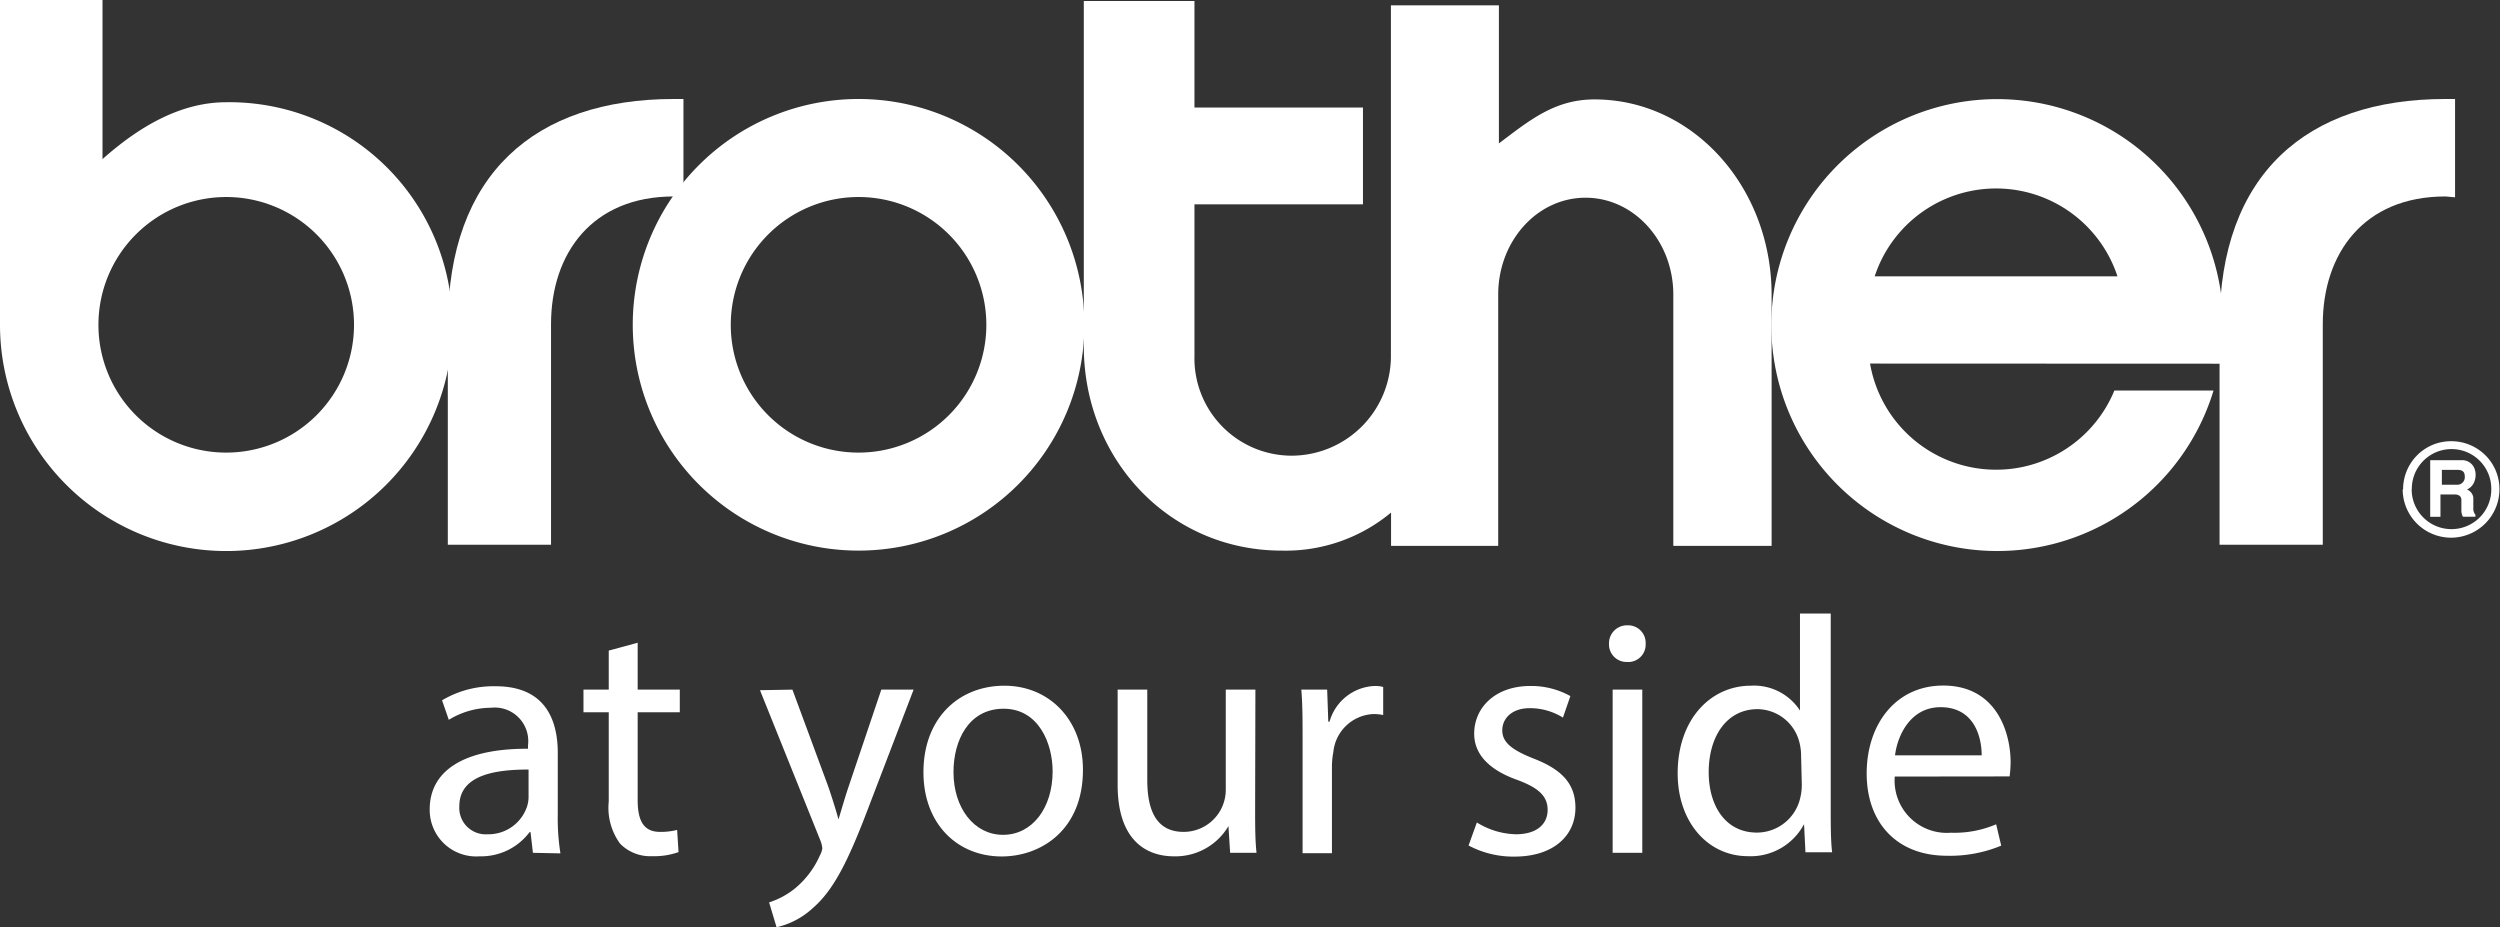
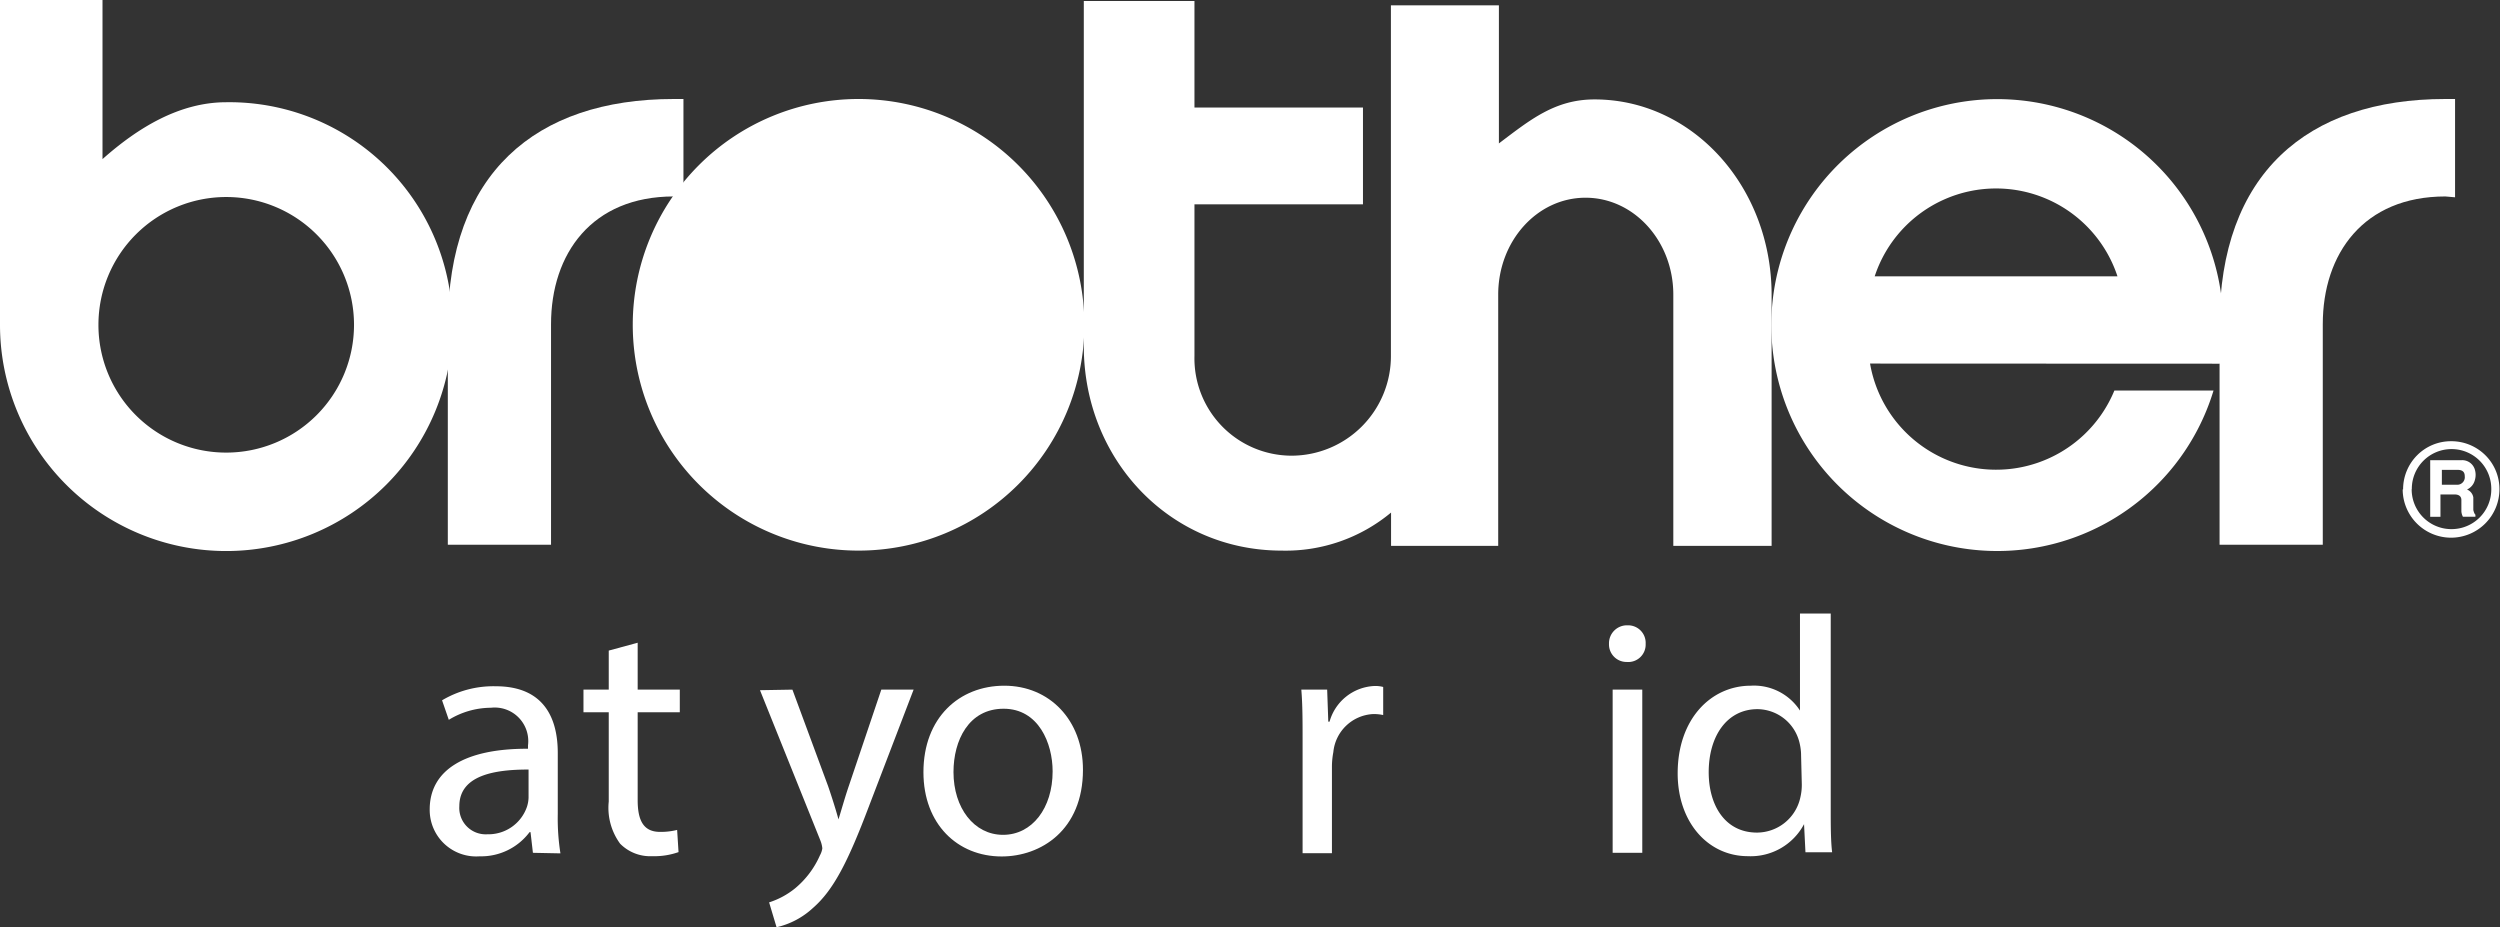
<svg xmlns="http://www.w3.org/2000/svg" viewBox="0 0 178.03 66.04">
  <rect x="0" y="0" width="178.03" height="66.04" fill="#333333" stroke="none" />
  <g fill="#fff" transform="translate(-6.94 -6.02)">
    <path d="m178.07 40.87a3.43 3.43 0 0 1 1-2.43 3.39 3.39 0 0 1 2.43-1 3.43 3.43 0 0 1 2.43 1 3.39 3.39 0 0 1 1 2.43 3.45 3.45 0 0 1 -3.44 3.44 3.45 3.45 0 0 1 -3.45-3.44zm.61 0a2.83 2.83 0 0 0 2.84 2.83 2.83 2.83 0 0 0 2.83-2.83 2.83 2.83 0 0 0 -2.83-2.87 2.83 2.83 0 0 0 -2.83 2.83z" />
    <g fill-rule="evenodd">
      <path d="m14.24 17.35c2.5-2.22 5.47-4.05 8.81-4.05a15.89 15.89 0 0 1 16.11 15.85 16.11 16.11 0 1 1 -32.22 0v-23.15h7.3zm8.81 20.9a9.1 9.1 0 1 0 -9.1-9.1 9.09 9.09 0 0 0 9.1 9.1z" />
-       <path d="m52 29.15a16.08 16.08 0 1 1 16.09 16.08 16.08 16.08 0 0 1 -16.09-16.08zm16.08 9.1a9.1 9.1 0 1 0 -9.1-9.1 9.09 9.09 0 0 0 9.1 9.1z" />
+       <path d="m52 29.15a16.08 16.08 0 1 1 16.09 16.08 16.08 16.08 0 0 1 -16.09-16.08zm16.08 9.1z" />
      <path d="m38.84 29.15c0-10.72 6.19-16.08 16.08-16.08h.69v7l-.69-.06c-5.83 0-8.74 4.07-8.74 9.1v15.7h-7.35v-15.66z" />
      <path d="m113.67 16.24c2.24-1.69 4-3.14 6.82-3.14 7 0 12.61 6.23 12.61 13.92v17.87h-7v-17.89c0-3.81-2.8-6.9-6.25-6.9s-6.22 3.09-6.22 6.9v17.89h-7.63v-2.37a11.73 11.73 0 0 1 -7.79 2.71c-8 0-14.09-6.51-14.09-14.55v-24.59h7.88v7.59h12v6.89h-12v10.8a6.93 6.93 0 0 0 6.9 7.1 7.09 7.09 0 0 0 7.09-7.1v-24.97h7.69v9.84z" />
      <path d="m140.11 31.91a9.11 9.11 0 0 0 17.4 1.92h7.06a16.09 16.09 0 1 1 .69-4.67 15.74 15.74 0 0 1 -.24 2.76zm17.62-6.21a9.1 9.1 0 0 0 -17.29 0z" />
      <path d="m165 29.15c0-10.72 6.2-16.08 16.08-16.08h.69v7l-.69-.06c-5.82 0-8.73 4.07-8.73 9.1v15.7h-7.35z" />
      <path d="m180 38.79h2.24a.94.94 0 0 1 .93.64 1.31 1.31 0 0 1 0 .81 1 1 0 0 1 -.55.64.73.73 0 0 1 .45.56v.9s.06.27.15.33v.15h-.89a1 1 0 0 1 -.11-.38c0-.2 0-.52 0-.81s-.21-.4-.49-.4h-1v1.59h-.73v-4zm.83 1.75h1.14a.54.54 0 0 0 .49-.61c0-.28-.14-.45-.51-.45h-1.12z" />
    </g>
    <path d="m44.89 66.75-.17-1.47h-.07a4.31 4.31 0 0 1 -3.55 1.72 3.31 3.31 0 0 1 -3.56-3.34c0-2.8 2.5-4.34 7-4.32v-.24a2.39 2.39 0 0 0 -2.64-2.68 5.8 5.8 0 0 0 -3 .86l-.48-1.39a7.15 7.15 0 0 1 3.82-1c3.55 0 4.42 2.42 4.42 4.75v4.36a15.89 15.89 0 0 0 .19 2.79zm-.31-5.93c-2.31 0-4.93.36-4.93 2.61a1.88 1.88 0 0 0 2 2 2.9 2.9 0 0 0 2.81-1.94 2.32 2.32 0 0 0 .12-.68z" />
    <path d="m52.35 51.79v3.34h3v1.61h-3v6.26c0 1.44.41 2.26 1.59 2.26a4.78 4.78 0 0 0 1.22-.14l.1 1.58a5.16 5.16 0 0 1 -1.88.29 3 3 0 0 1 -2.28-.89 4.32 4.32 0 0 1 -.81-3v-6.36h-1.8v-1.61h1.8v-2.78z" />
    <path d="m63.37 55.13 2.54 6.87c.26.76.55 1.67.74 2.37.22-.7.46-1.58.75-2.42l2.3-6.82h2.3l-3.17 8.28c-1.51 4-2.54 6-4 7.27a5.67 5.67 0 0 1 -2.59 1.37l-.53-1.77a5.67 5.67 0 0 0 1.85-1 6.4 6.4 0 0 0 1.77-2.35 1.45 1.45 0 0 0 .17-.5 2.09 2.09 0 0 0 -.14-.56l-4.3-10.7z" />
    <path d="m84.06 60.84c0 4.3-3 6.17-5.79 6.17-3.14 0-5.57-2.3-5.57-6 0-3.88 2.55-6.16 5.76-6.16s5.6 2.44 5.6 5.99zm-9.22.16c0 2.55 1.46 4.47 3.53 4.47s3.53-1.9 3.53-4.52c0-2-1-4.46-3.49-4.46s-3.57 2.26-3.57 4.51z" />
-     <path d="m96.32 63.58c0 1.2 0 2.25.1 3.17h-1.88l-.12-1.9a4.38 4.38 0 0 1 -3.89 2.15c-1.82 0-4-1-4-5.09v-6.78h2.11v6.43c0 2.21.67 3.7 2.59 3.7a3 3 0 0 0 3-3v-7.13h2.11z" />
    <path d="m99.7 58.75c0-1.36 0-2.54-.09-3.62h1.84l.08 2.28h.09a3.48 3.48 0 0 1 3.22-2.54 2.2 2.2 0 0 1 .6.07v2a3.08 3.08 0 0 0 -.72-.07 3 3 0 0 0 -2.83 2.71 5.69 5.69 0 0 0 -.1 1v6.2h-2.09z" />
-     <path d="m112.11 64.59a5.51 5.51 0 0 0 2.78.84c1.54 0 2.26-.77 2.26-1.73s-.6-1.56-2.16-2.14c-2.09-.74-3.07-1.89-3.07-3.29 0-1.87 1.51-3.4 4-3.4a5.73 5.73 0 0 1 2.85.72l-.53 1.53a4.46 4.46 0 0 0 -2.37-.67c-1.25 0-1.95.72-1.95 1.58s.7 1.4 2.21 2c2 .77 3 1.78 3 3.51 0 2-1.58 3.48-4.34 3.48a6.78 6.78 0 0 1 -3.27-.79z" />
    <path d="m124.13 51.87a1.24 1.24 0 0 1 -1.34 1.29 1.25 1.25 0 0 1 -1.27-1.29 1.28 1.28 0 0 1 1.32-1.32 1.25 1.25 0 0 1 1.29 1.32zm-2.35 14.88v-11.62h2.11v11.62z" />
    <path d="m137.31 49.71v14c0 1 0 2.2.1 3h-1.9l-.1-2a4.3 4.3 0 0 1 -4 2.28c-2.81 0-5-2.38-5-5.9 0-3.87 2.37-6.24 5.21-6.24a3.9 3.9 0 0 1 3.5 1.77v-6.91zm-2.11 10.15a3.8 3.8 0 0 0 -.1-.89 3.11 3.11 0 0 0 -3-2.45c-2.18 0-3.48 1.92-3.48 4.49 0 2.35 1.16 4.3 3.44 4.3a3.17 3.17 0 0 0 3.09-2.52 3.82 3.82 0 0 0 .1-.92z" />
-     <path d="m141.87 61.32a3.72 3.72 0 0 0 4 4 7.56 7.56 0 0 0 3.22-.6l.36 1.52a9.5 9.5 0 0 1 -3.86.72c-3.58 0-5.72-2.36-5.72-5.86s2.07-6.26 5.45-6.26c3.79 0 4.8 3.33 4.8 5.47a8.79 8.79 0 0 1 -.07 1zm6.19-1.51c0-1.34-.55-3.43-2.93-3.43-2.13 0-3.07 2-3.24 3.43z" />
  </g>
</svg>